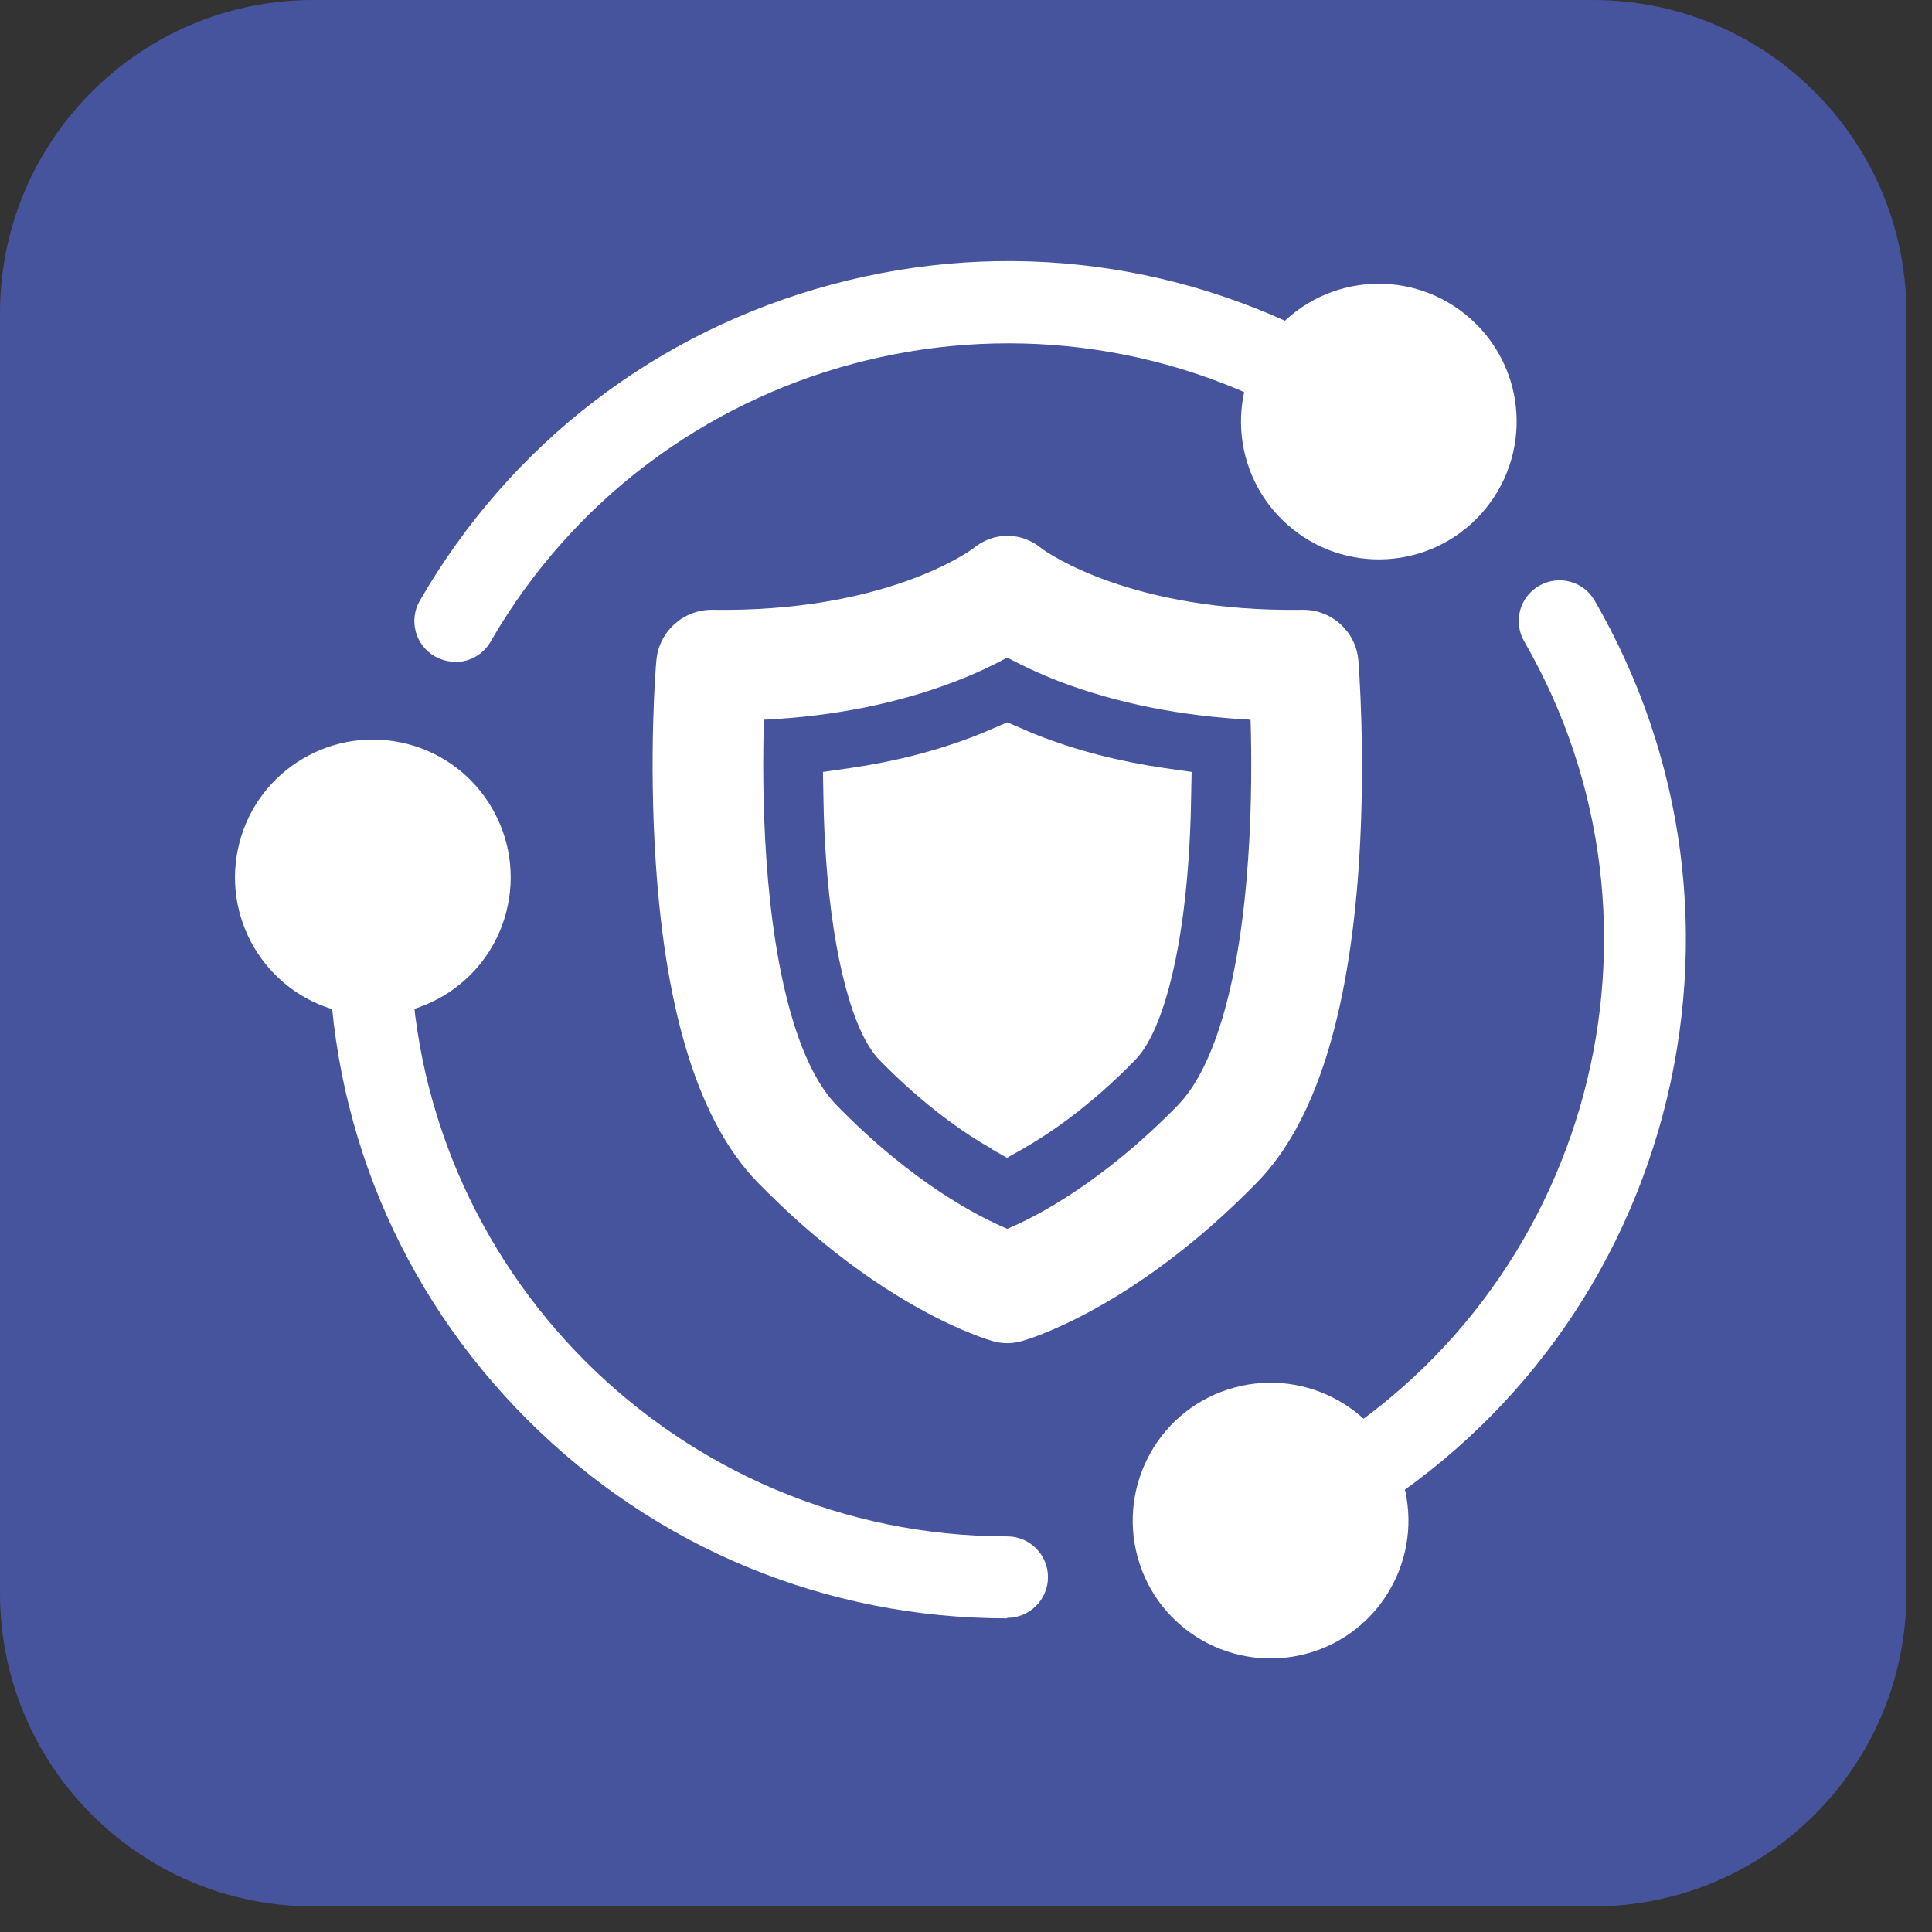
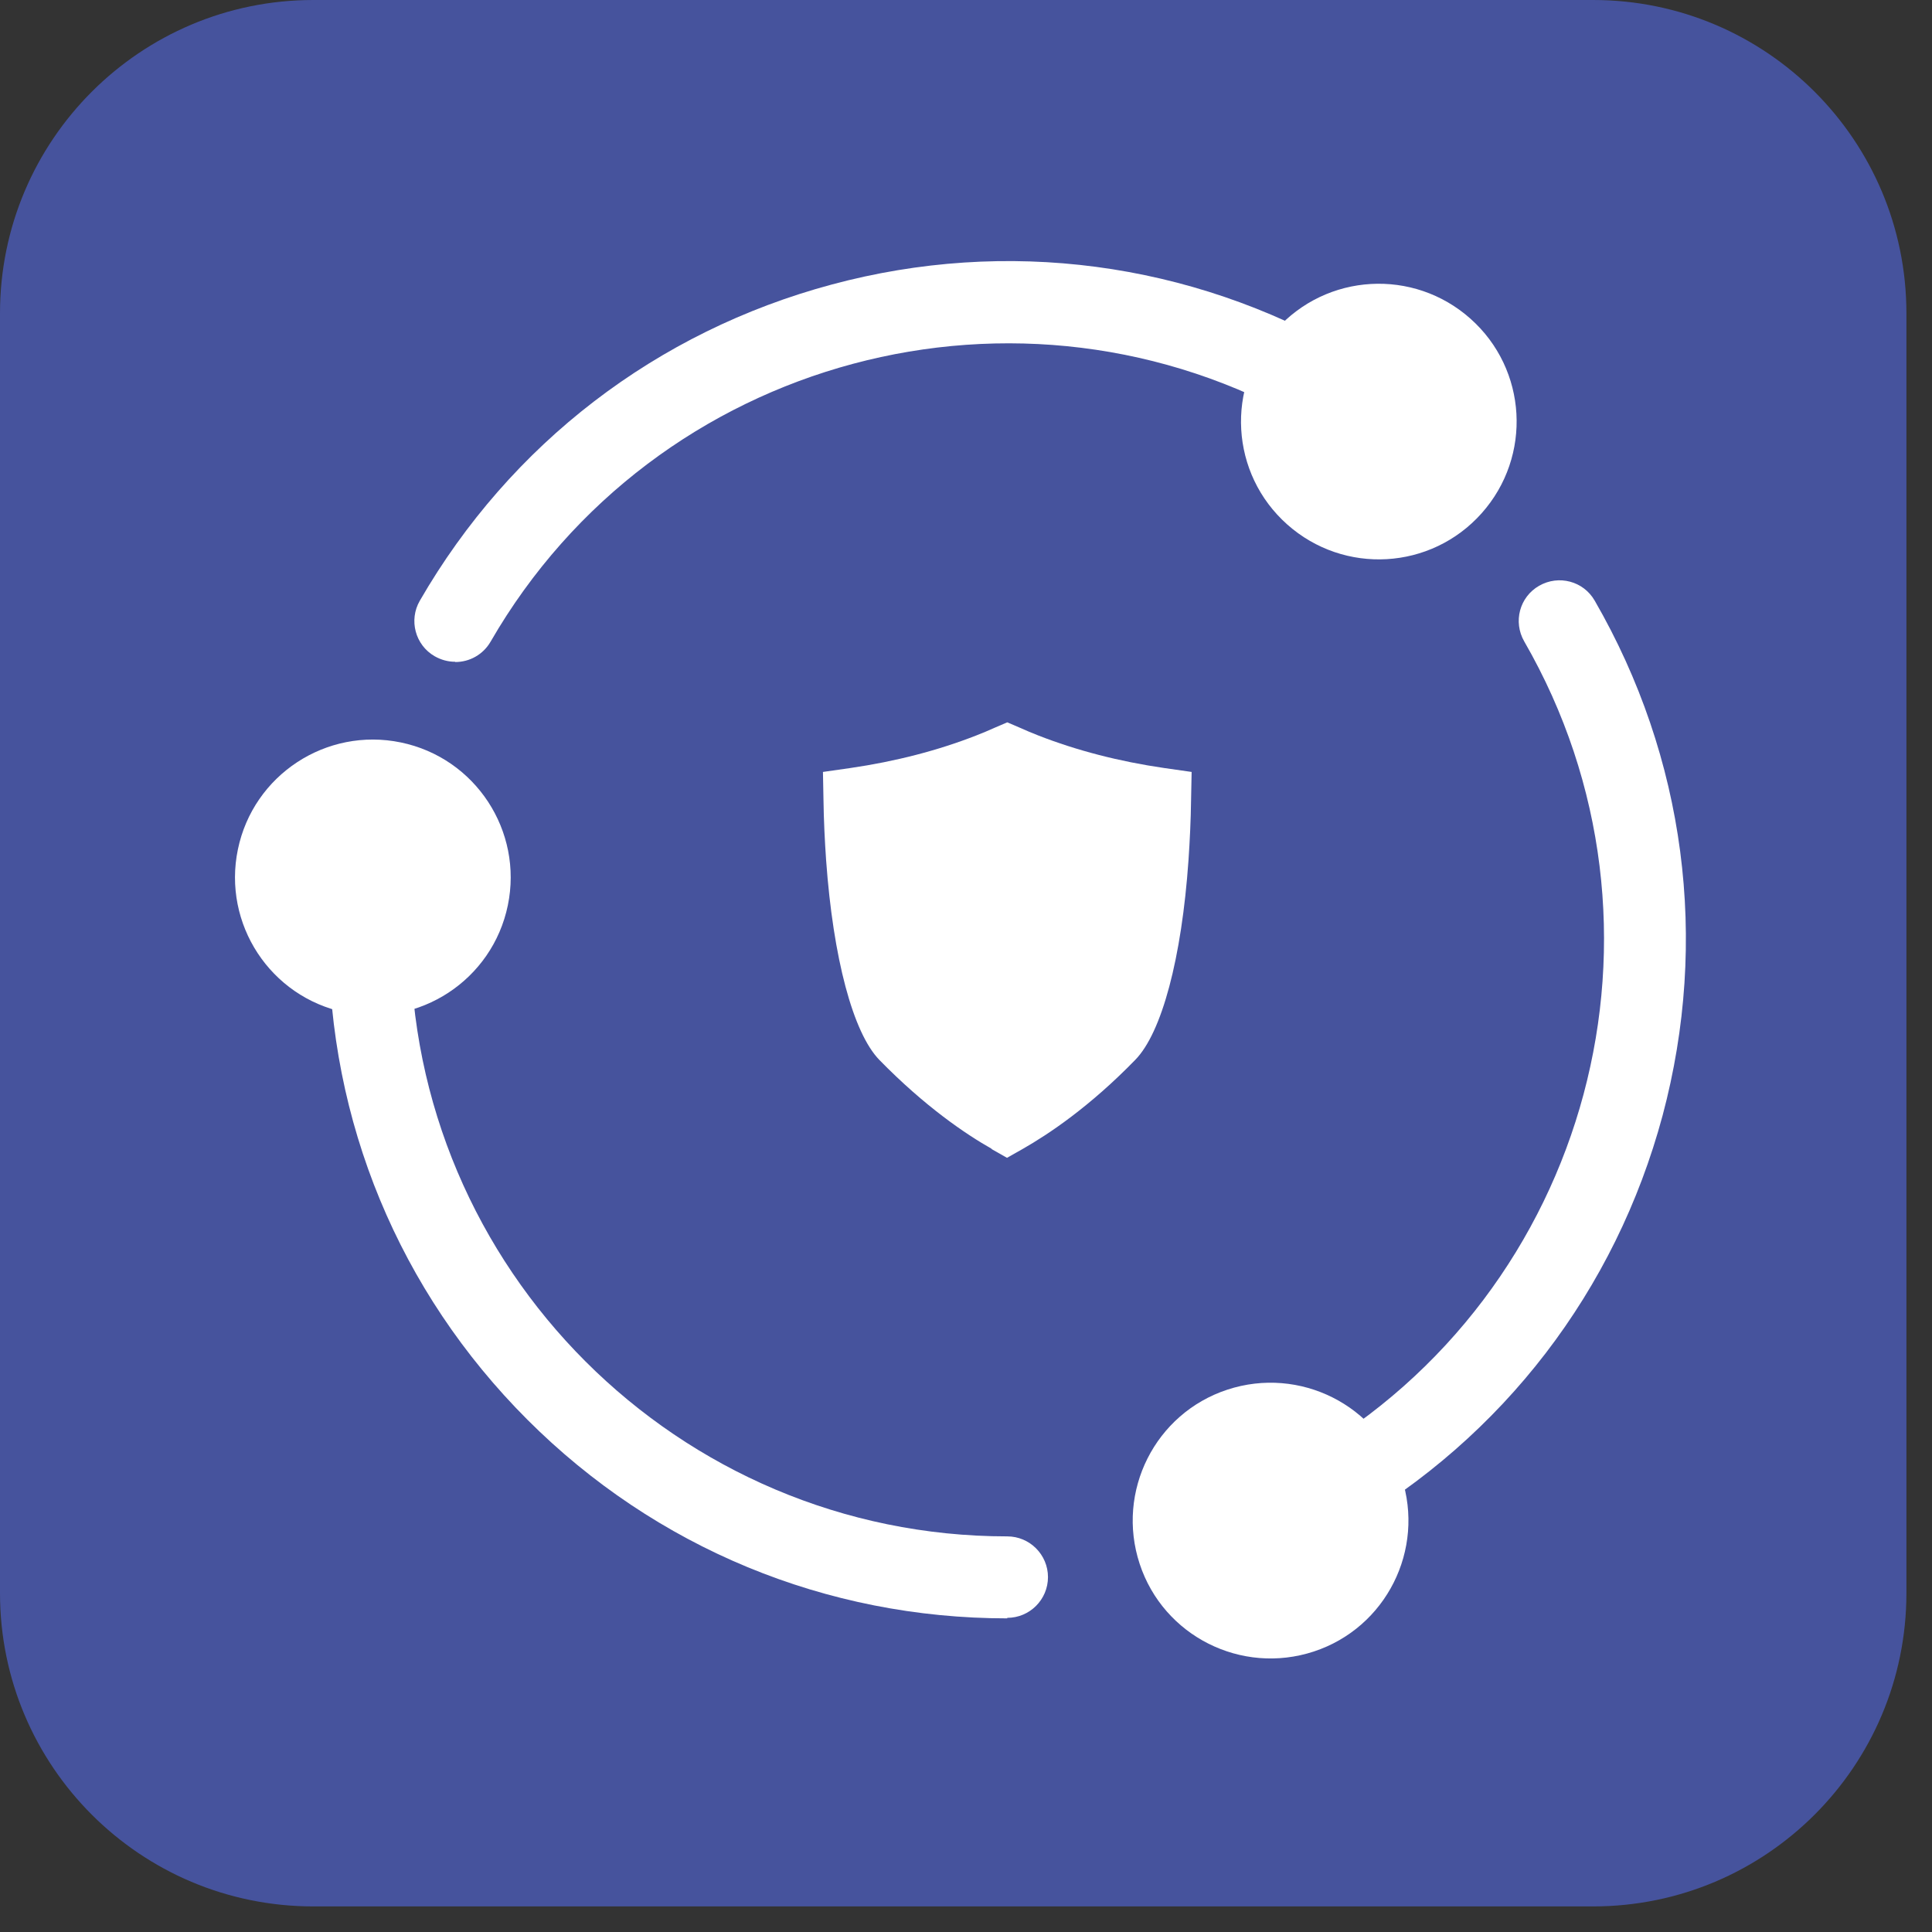
<svg xmlns="http://www.w3.org/2000/svg" width="74" height="74" viewBox="0 0 74 74" fill="none">
  <rect x="0" y="0" width="74" height="74" fill="#333333" stroke="none" />
  <path d="M61.02 0H12C5.373 0 0 5.373 0 12V61.02C0 67.647 5.373 73.02 12 73.02H61.02C67.647 73.02 73.02 67.647 73.02 61.02V12C73.02 5.373 67.647 0 61.02 0Z" fill="#46539D" />
-   <path d="M38.58 51.447C38.39 51.447 38.2 51.417 38.02 51.367C37.85 51.317 33.76 50.157 29.01 45.277C26.82 43.027 25.51 38.927 25.12 33.087C24.84 28.957 25.12 25.457 25.14 25.307C25.23 24.197 26.17 23.347 27.28 23.357C33.84 23.457 37.07 21.157 37.26 21.017C38.05 20.357 39.12 20.357 39.91 21.017C40.1 21.157 43.33 23.457 49.89 23.357C49.9 23.357 49.91 23.357 49.92 23.357C51.02 23.357 51.94 24.197 52.03 25.307C52.04 25.457 52.32 28.967 52.05 33.087C51.66 38.937 50.35 43.037 48.16 45.277C43.4 50.157 39.32 51.317 39.14 51.367C38.96 51.417 38.77 51.447 38.58 51.447ZM29.26 27.567C29.22 28.907 29.21 30.817 29.35 32.857C29.67 37.507 30.62 40.867 32.04 42.327C34.95 45.317 37.49 46.607 38.58 47.067C39.68 46.607 42.21 45.307 45.12 42.327C46.54 40.867 47.5 37.507 47.81 32.857C47.95 30.817 47.94 28.907 47.9 27.567C45.23 27.427 42.78 26.937 40.59 26.107C39.77 25.787 39.1 25.467 38.58 25.187C38.06 25.467 37.39 25.797 36.57 26.107C34.38 26.947 31.93 27.437 29.26 27.567Z" fill="white" />
  <path d="M37.992 44.007C36.981 43.437 35.421 42.377 33.681 40.597C32.671 39.557 31.912 36.697 31.642 32.947C31.591 32.207 31.552 31.427 31.541 30.627L31.521 29.567L32.571 29.417C34.291 29.167 35.922 28.747 37.401 28.167C37.632 28.077 37.871 27.977 38.091 27.877L38.581 27.667L39.071 27.877C39.291 27.977 39.532 28.077 39.761 28.167C41.242 28.747 42.871 29.167 44.591 29.417L45.642 29.567L45.621 30.627C45.611 31.427 45.572 32.207 45.522 32.947C45.261 36.697 44.501 39.557 43.481 40.597C41.741 42.387 40.172 43.437 39.172 44.007L38.571 44.347L37.971 44.007H37.992Z" fill="white" />
  <path d="M17.431 25.347C17.161 25.347 16.901 25.277 16.651 25.137C15.901 24.707 15.651 23.747 16.081 23.007C19.551 16.997 25.151 12.697 31.861 10.897C38.561 9.097 45.571 10.027 51.581 13.497C52.401 13.967 53.201 14.487 53.951 15.047C54.651 15.557 54.801 16.537 54.291 17.227C53.781 17.927 52.801 18.077 52.111 17.567C51.441 17.077 50.741 16.627 50.021 16.207C39.101 9.907 25.091 13.657 18.791 24.577C18.501 25.077 17.981 25.357 17.441 25.357L17.431 25.347Z" fill="white" />
  <path d="M49.302 20.087C51.482 22.027 54.812 21.837 56.752 19.657C58.692 17.477 58.502 14.147 56.322 12.207C54.142 10.267 50.812 10.457 48.872 12.637C46.932 14.817 47.122 18.147 49.302 20.087Z" fill="white" />
  <path d="M48.421 59.917C47.821 59.917 47.251 59.567 46.991 58.987C46.641 58.197 46.991 57.277 47.791 56.927C48.551 56.597 49.301 56.217 50.011 55.797C60.931 49.497 64.681 35.487 58.381 24.567C57.951 23.817 58.201 22.867 58.951 22.437C59.701 22.007 60.651 22.257 61.081 23.007C64.551 29.017 65.471 36.017 63.681 42.727C61.881 49.427 57.581 55.037 51.571 58.507C50.751 58.977 49.911 59.407 49.051 59.787C48.841 59.877 48.631 59.917 48.421 59.917Z" fill="white" />
-   <path d="M47.011 53.227C44.241 54.137 42.741 57.127 43.651 59.897C44.561 62.667 47.551 64.167 50.321 63.257C53.091 62.347 54.591 59.357 53.681 56.587C52.771 53.817 49.781 52.317 47.011 53.227Z" fill="white" />
+   <path d="M47.011 53.227C44.241 54.137 42.741 57.127 43.651 59.897C44.561 62.667 47.551 64.167 50.321 63.257C53.091 62.347 54.591 59.357 53.681 56.587C52.771 53.817 49.781 52.317 47.011 53.227" fill="white" />
  <path d="M38.58 61.987C31.64 61.987 25.11 59.287 20.2 54.377C15.29 49.467 12.59 42.947 12.59 35.997C12.59 35.057 12.64 34.107 12.74 33.167C12.83 32.307 13.6 31.687 14.46 31.777C15.32 31.867 15.94 32.637 15.85 33.497C15.76 34.317 15.72 35.157 15.72 35.987C15.72 48.597 25.98 58.847 38.58 58.847C39.44 58.847 40.14 59.547 40.14 60.407C40.14 61.267 39.44 61.967 38.58 61.967V61.987Z" fill="white" />
  <path d="M19.451 34.677C20.041 31.827 18.21 29.027 15.351 28.437C12.501 27.847 9.701 29.677 9.111 32.537C8.521 35.387 10.351 38.187 13.21 38.777C16.061 39.367 18.86 37.537 19.451 34.677Z" fill="white" />
</svg>